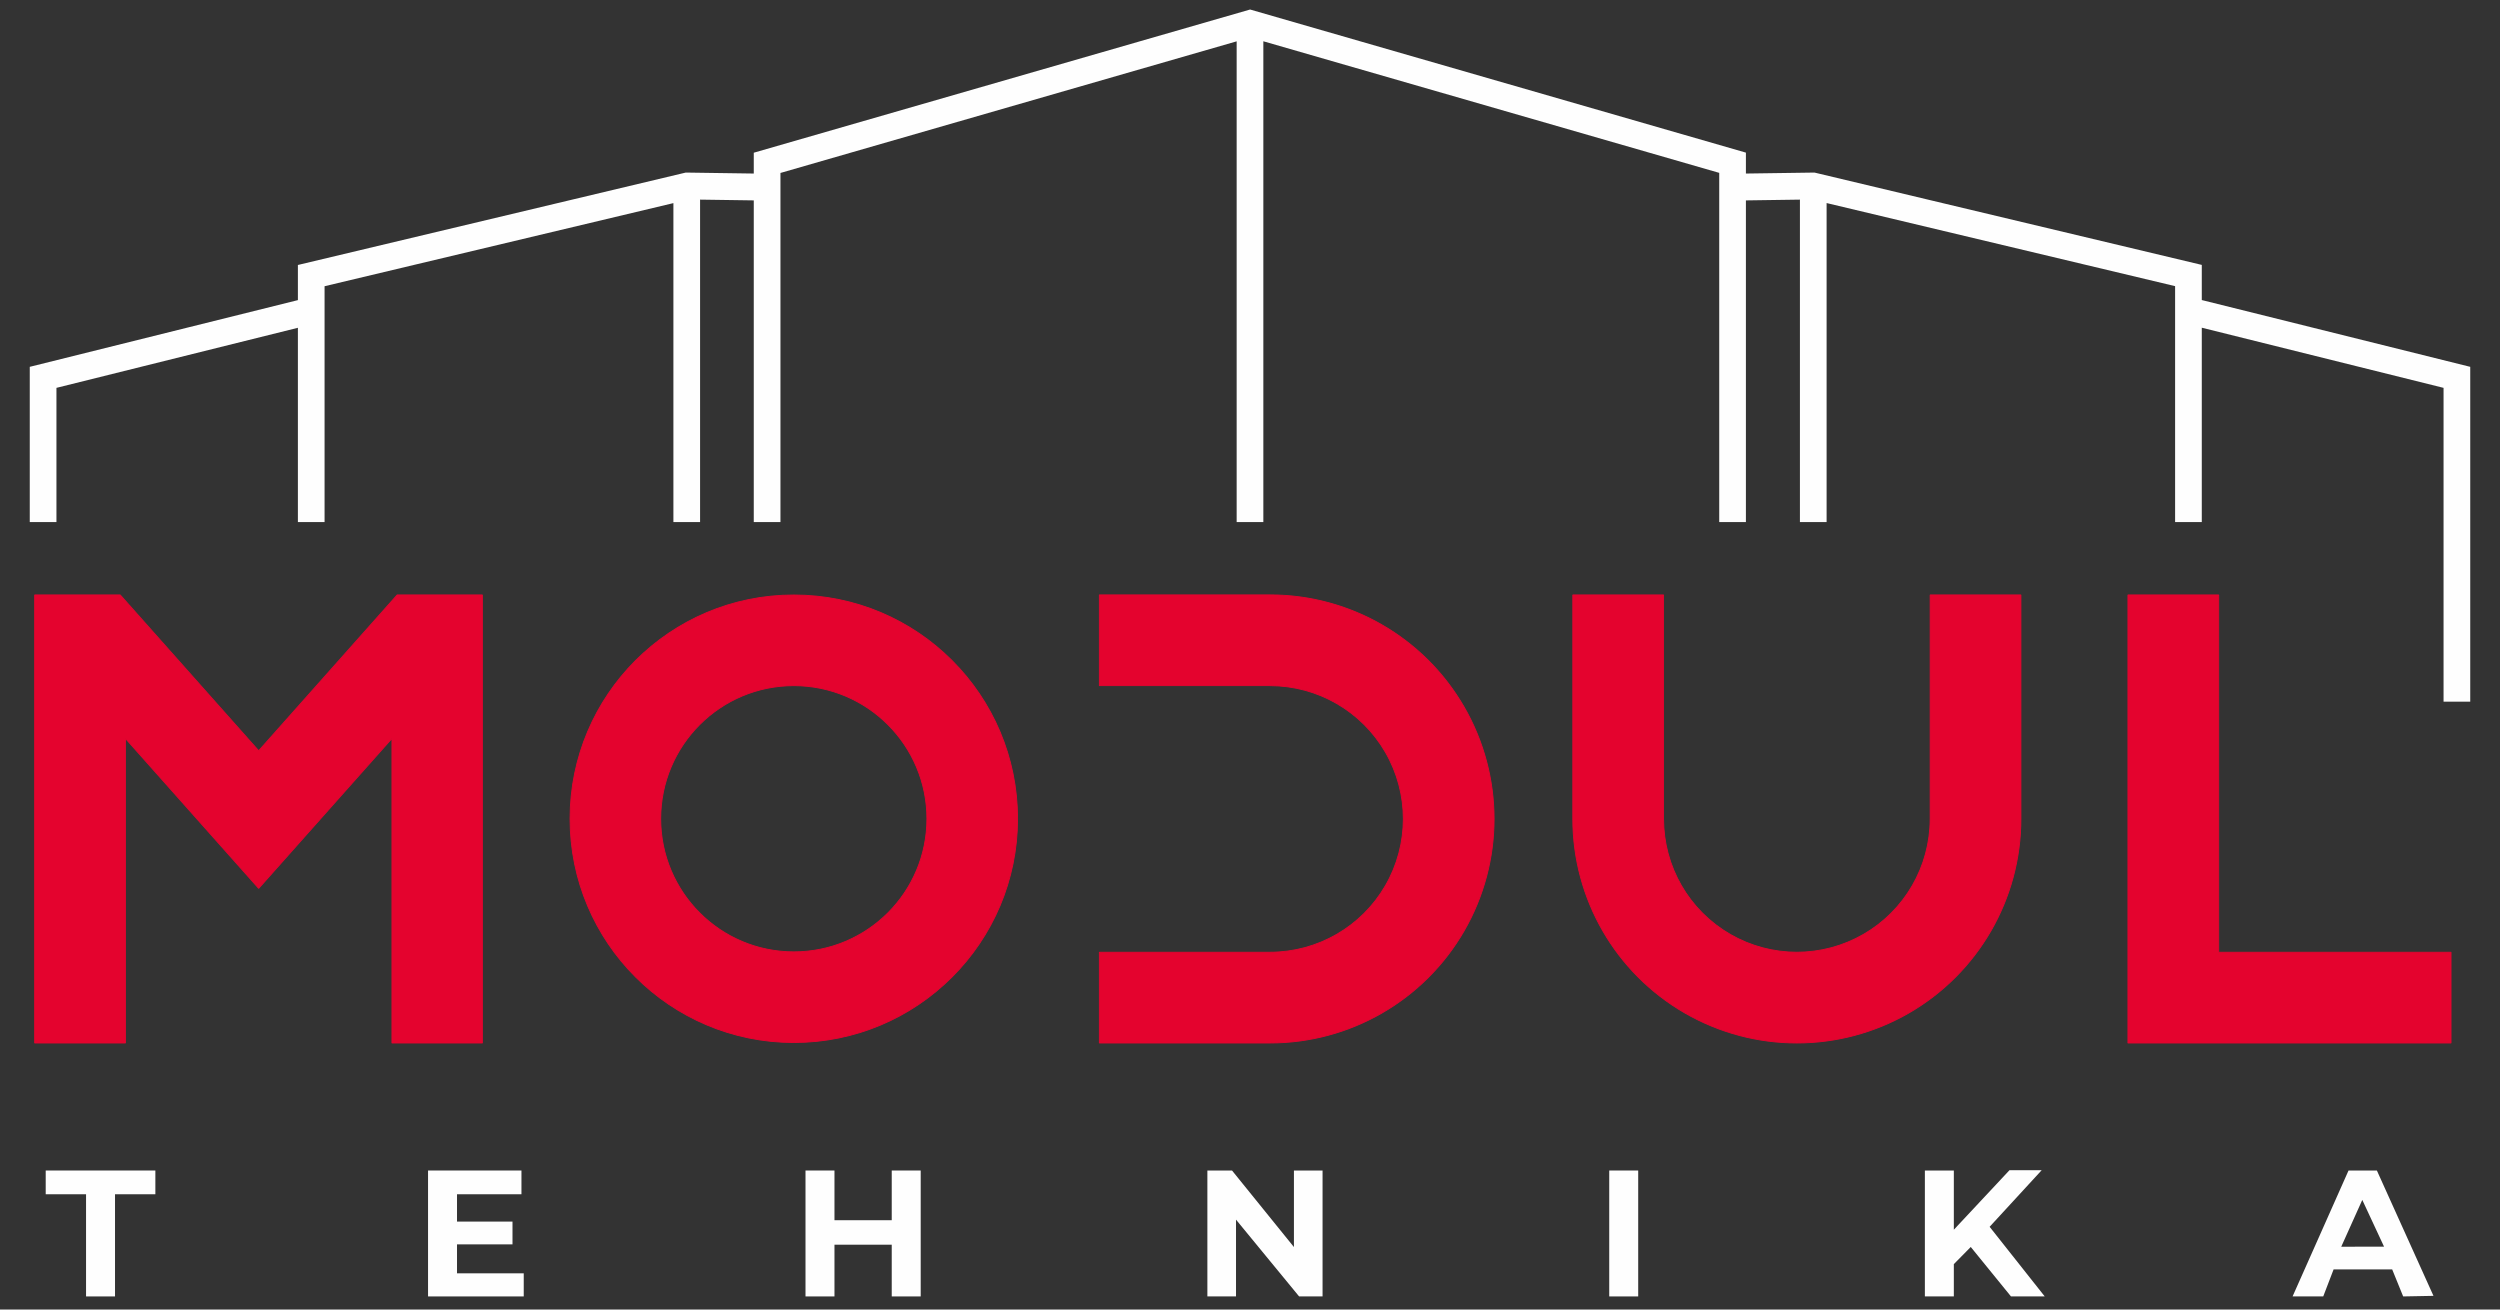
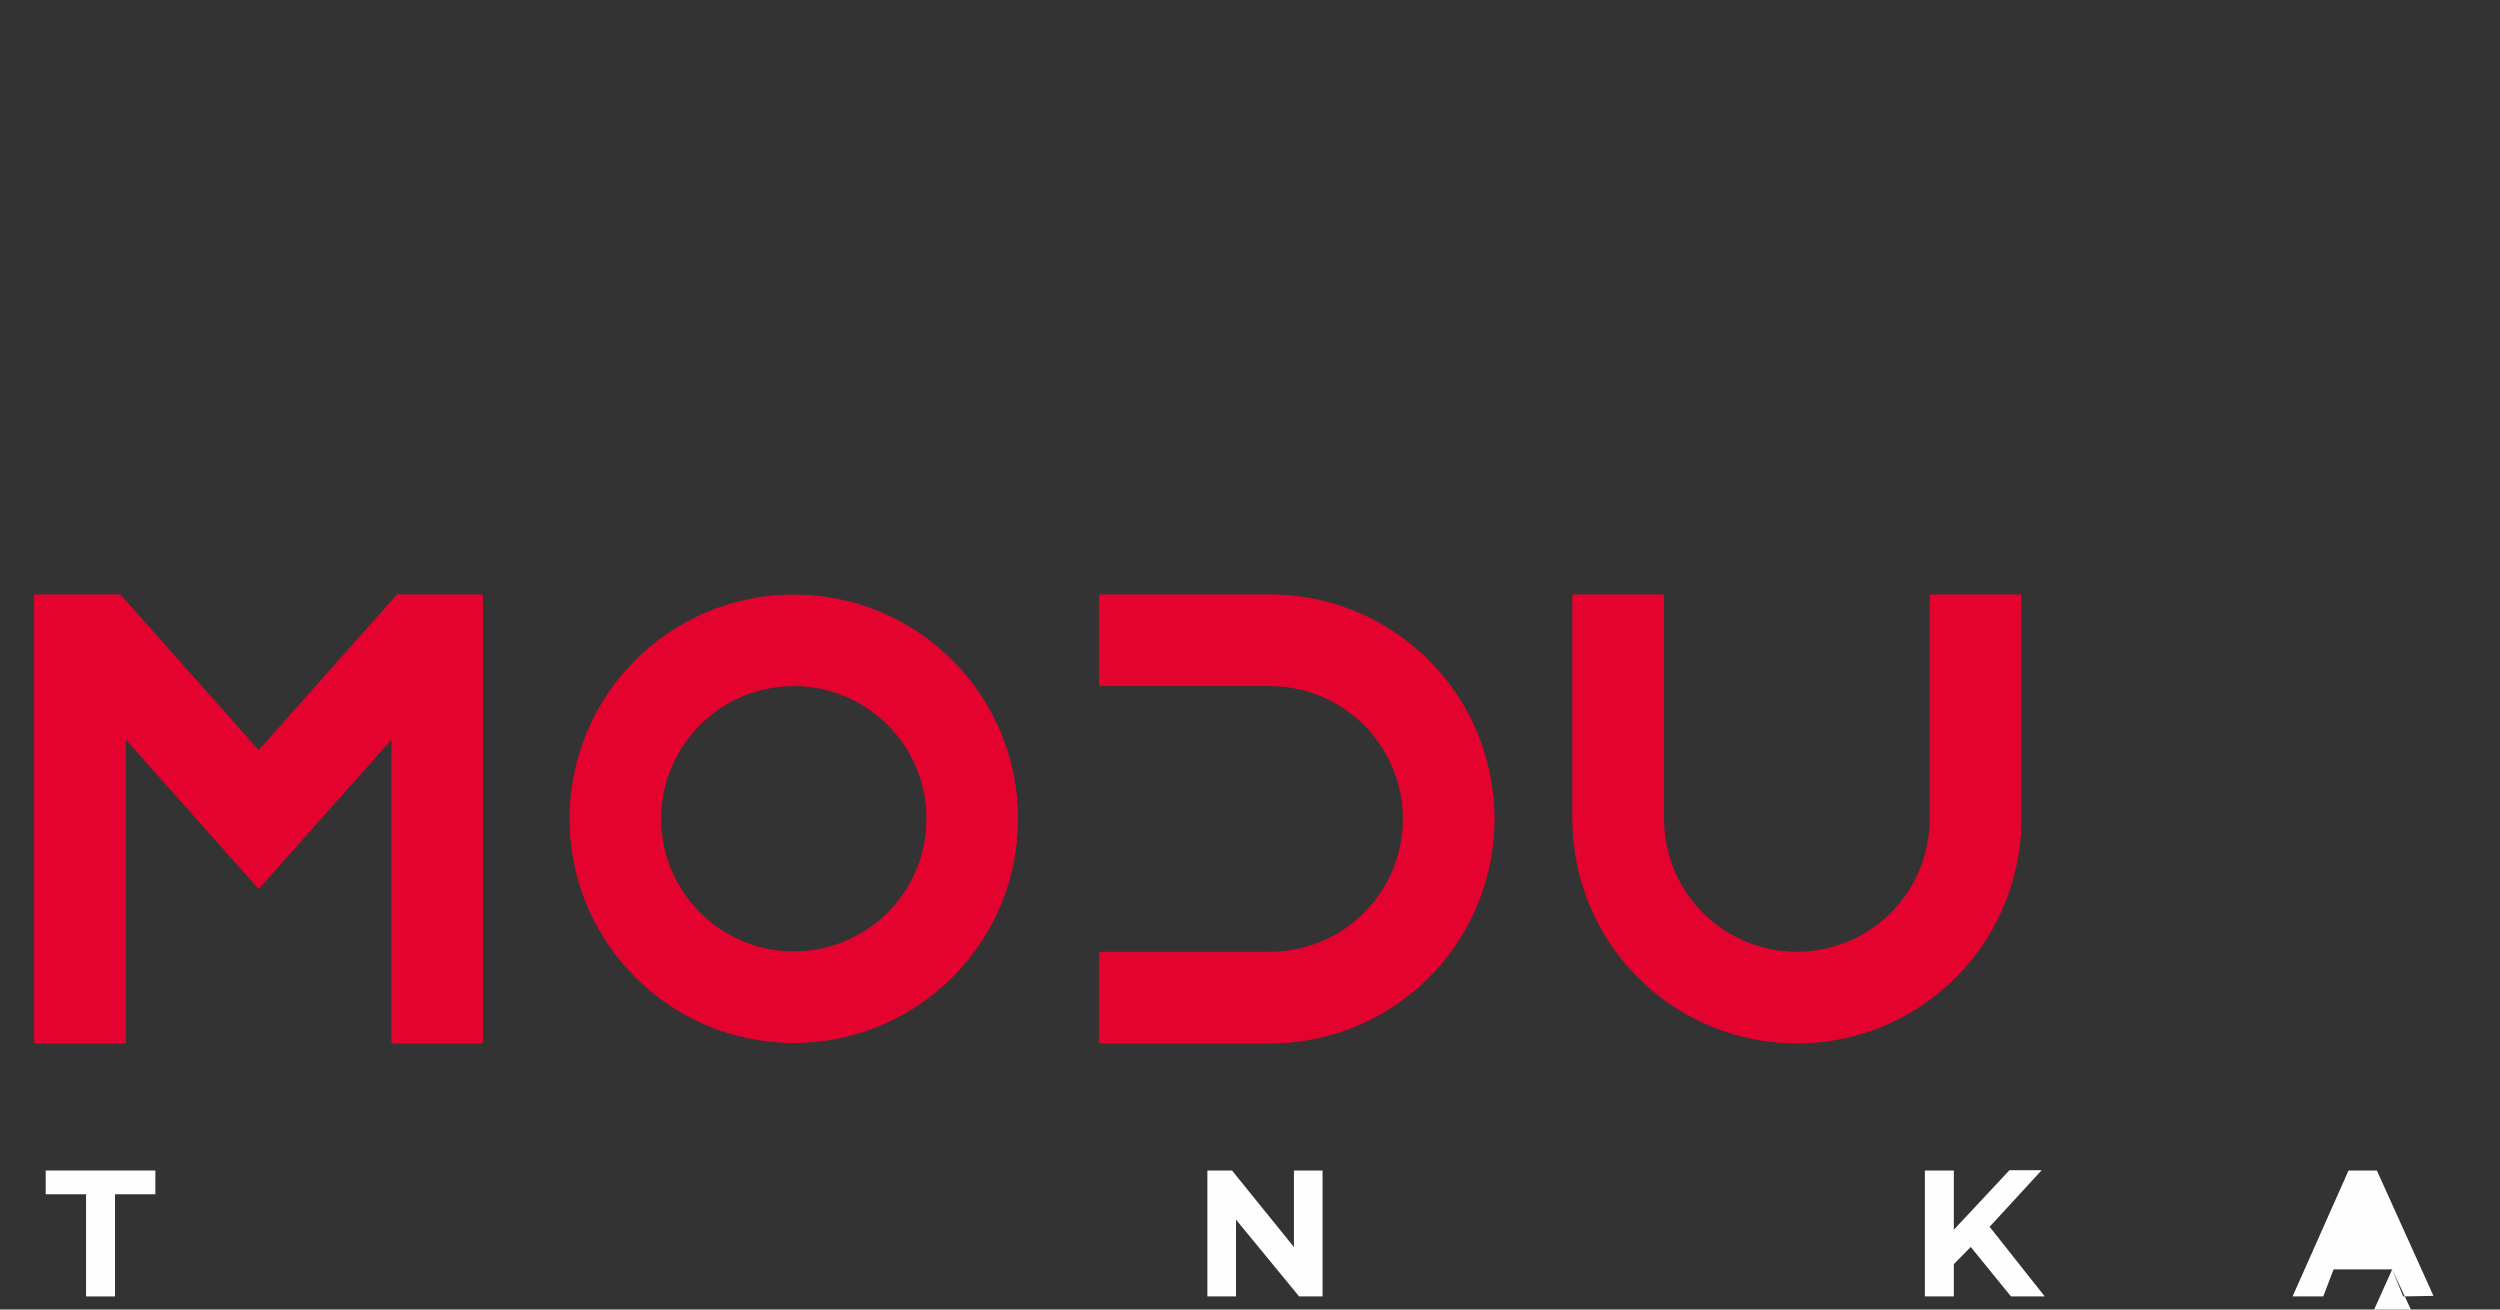
<svg xmlns="http://www.w3.org/2000/svg" xml:space="preserve" width="210mm" height="110mm" version="1.1" style="shape-rendering:geometricPrecision; text-rendering:geometricPrecision; image-rendering:optimizeQuality; fill-rule:evenodd; clip-rule:evenodd" viewBox="0 0 21000 11000">
  <rect x="0" y="0" width="21000" height="11000" fill="#333333" stroke="none" />
  <defs>
    <style type="text/css"> .str0 {stroke:#E4032E;stroke-width:7.62;stroke-linejoin:bevel;stroke-miterlimit:22.926} .fil1 {fill:#FEFEFE} .fil0 {fill:#E4032E} </style>
  </defs>
  <g id="Layer_x0020_1">
    <polygon class="fil0 str0" points="1053.47,6202.86 2172.9,7462.51 3292.33,6202.86 3292.33,8761.1 4051.94,8761.1 4051.94,4997.57 3335.92,4997.57 2172.9,6306.27 1009.87,4997.57 291.14,4997.57 291.14,8761.1 1053.47,8761.1 " />
    <path class="fil0 str0" d="M10668.29 5759.45c400.01,0 769.64,213.41 969.64,559.83 200.01,346.42 200.01,773.23 0,1119.65 -200,346.43 -569.63,559.83 -969.64,559.83l-1433.69 0 0 762.34 1433.69 0c672.37,0 1293.67,-358.7 1629.85,-940.99 336.19,-582.3 336.19,-1299.71 0,-1882 -336.18,-582.29 -957.48,-941 -1629.85,-941l-1433.69 0 0 762.34 1433.69 0z" />
    <path class="fil0 str0" d="M16975.59 4997.57l-762.34 0 0 1881.54c0,400.01 -213.4,769.64 -559.82,969.65 -346.43,200 -773.24,200 -1119.66,0 -346.42,-200.01 -559.82,-569.64 -559.82,-969.65l0 -1881.54 -762.35 0 0 1881.54c0,672.37 358.71,1293.67 941,1629.85 582.29,336.19 1299.71,336.19 1882,0 582.29,-336.18 940.99,-957.48 940.99,-1629.85l0 -1881.54z" />
-     <polygon class="fil0 str0" points="18637,4997.57 17874.66,4997.57 17874.66,8761.1 20588.6,8761.1 20588.6,7998.76 18637,7998.76 " />
    <path class="fil0 str0" d="M8547.58 6877.56c0,-1038.08 -841.52,-1879.59 -1879.59,-1879.59 -1038.08,0 -1879.6,841.51 -1879.6,1879.57 0,1038.07 841.52,1879.61 1879.6,1879.61 1038.05,0 1879.59,-841.52 1879.59,-1879.59zm-761.51 0c0,-617.51 -500.58,-1118.11 -1118.08,-1118.11 -617.51,0 -1118.11,500.58 -1118.11,1118.11 0,617.51 500.6,1118.09 1118.11,1118.09 617.5,0.02 1118.08,-500.58 1118.08,-1118.09z" />
-     <polygon class="fil1" points="14665.6,4385.17 14665.6,1683.34 15119.34,1676.82 15119.34,4385.17 15343.47,4385.17 15343.47,1705.63 18270.86,2403.57 18270.86,4385.17 18495.01,4385.17 18495.01,2752.72 20525.87,3257.97 20525.87,5893.98 20750.01,5893.98 20750.01,3081.38 18495.01,2520.35 18495.01,2225.17 15241.69,1449.55 14665.6,1457.8 14665.6,1282.05 10500.83,79.92 6331.66,1282.82 6331.66,1457.76 5760.39,1449.57 2502.27,2225.82 2502.27,2521.02 250,3081.38 250,4385.17 474.14,4385.17 474.14,3257.97 2502.27,2753.41 2502.27,4385.17 2726.4,4385.17 2726.4,2404.24 5656.54,1706.14 5656.54,4385.17 5880.67,4385.17 5880.67,1676.8 6331.66,1683.28 6331.66,4385.17 6555.79,4385.17 6555.79,1452.86 10387.93,347.2 10387.93,4385.17 10612.06,4385.17 10612.06,346.73 14441.47,1452.04 14441.47,4385.17 " />
    <polygon class="fil1" points="1305.07,9832.27 383.93,9832.27 383.93,10031.75 722.86,10031.75 722.86,10890.02 966.14,10890.02 966.14,10031.75 1305.07,10031.75 " />
-     <polygon class="fil1" points="4380.21,9832.27 3595.6,9832.27 3595.6,10890.02 4399.35,10890.02 4399.35,10695.94 3838.86,10695.94 3838.86,10452.68 4304.93,10452.68 4304.93,10261.35 3838.86,10261.35 3838.86,10031.75 4380.21,10031.75 " />
    <g>
-       <polygon class="fil1" points="13517.61,10890.02 13517.61,9832.27 13760.87,9832.27 13760.87,10890.02 13517.61,10890.02 " />
-     </g>
-     <path class="fil1" d="M20094.39 10663.16l92.2 226.86 254.56 -4.82 -475.4 -1052.93 -238.02 0 -470.12 1057.75 257.55 0 86.99 -226.86 492.24 0zm-251.14 -583.84l182.77 392.64 -359.58 0.48 176.81 -393.12z" />
+       </g>
+     <path class="fil1" d="M20094.39 10663.16l92.2 226.86 254.56 -4.82 -475.4 -1052.93 -238.02 0 -470.12 1057.75 257.55 0 86.99 -226.86 492.24 0zl182.77 392.64 -359.58 0.48 176.81 -393.12z" />
    <polygon class="fil1" points="17150.2,9829.62 16879.68,9829.62 16412.2,10329.68 16412.2,9832.27 16168.93,9832.27 16168.93,10890.02 16412.2,10890.02 16412.2,10618.63 16554.33,10474.55 16892.25,10890.02 17175.72,10890.02 16712.89,10305.12 " />
    <polygon class="fil1" points="11109.53,9832.27 10869.01,9832.27 10869.01,10475.15 10348.96,9832.27 10141.94,9832.27 10141.94,10890.02 10382.46,10890.02 10382.46,10244.96 10912.51,10890.02 11109.53,10890.02 " />
-     <polygon class="fil1" points="7733.86,9832.27 7490.6,9832.27 7490.6,10249.8 7009.54,10249.8 7009.54,9832.27 6766.27,9832.27 6766.27,10890.02 7009.54,10890.02 7009.54,10455.42 7490.6,10455.42 7490.6,10890.02 7733.86,10890.02 " />
  </g>
</svg>